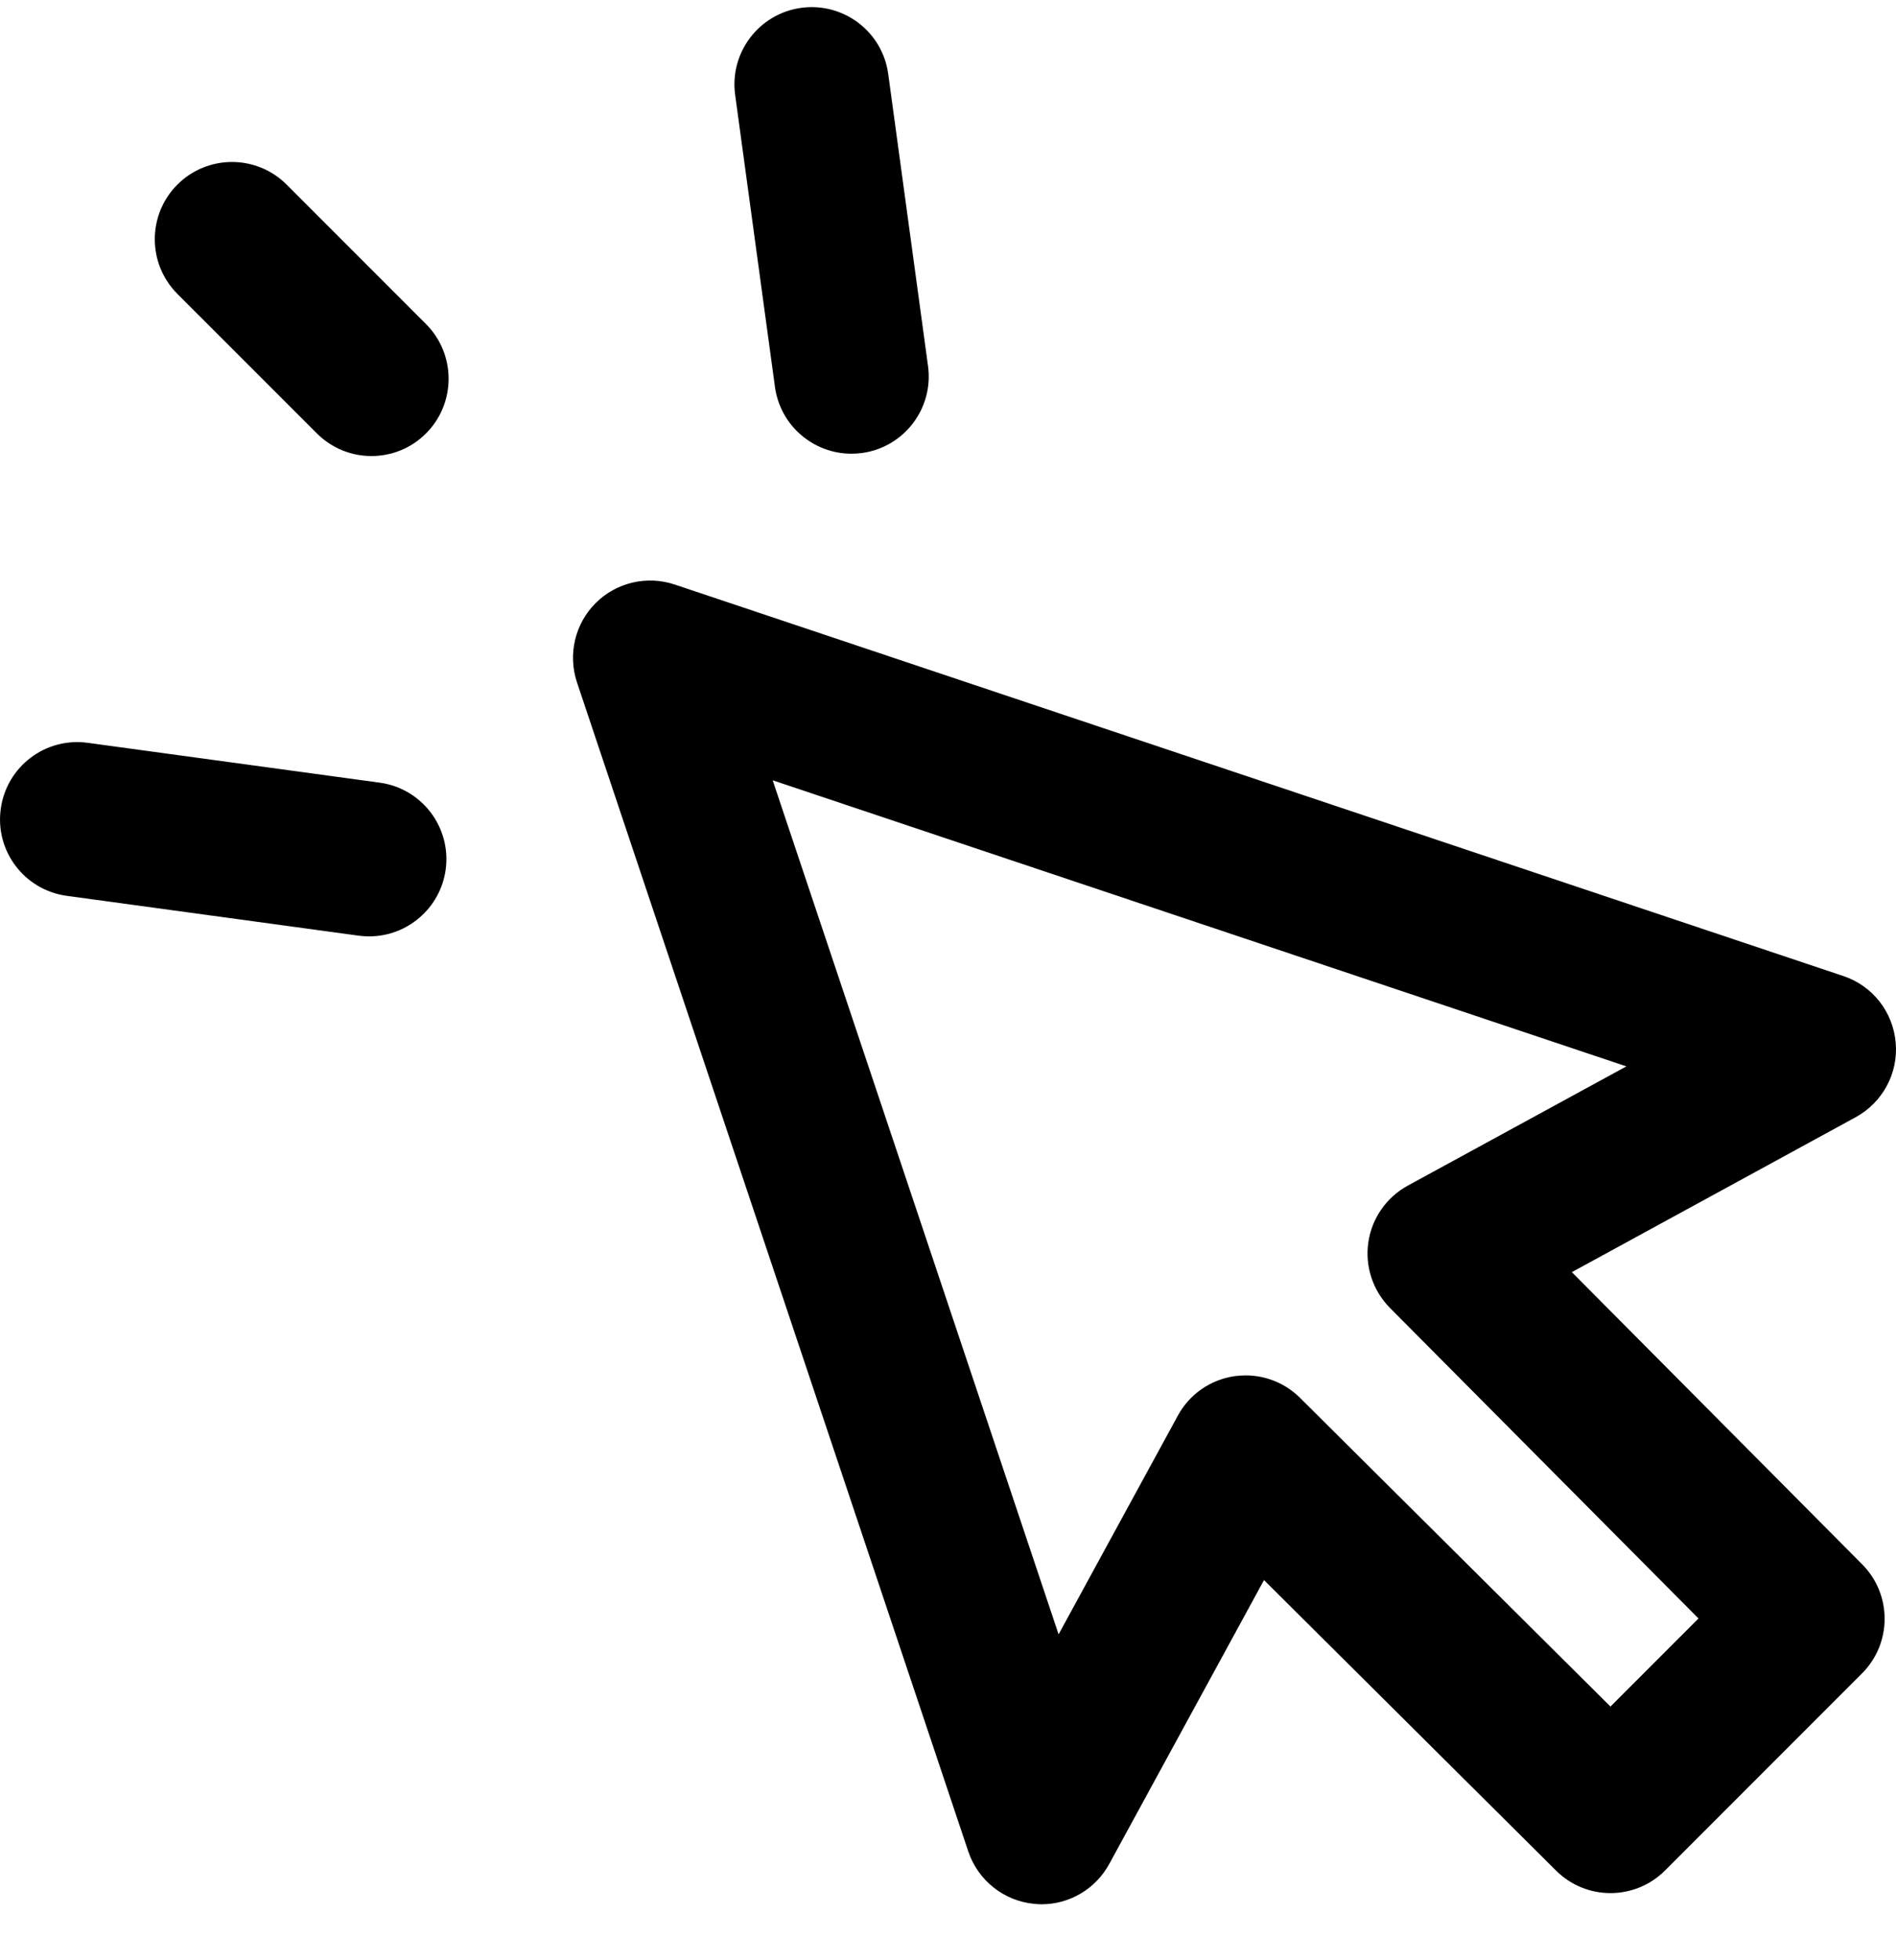
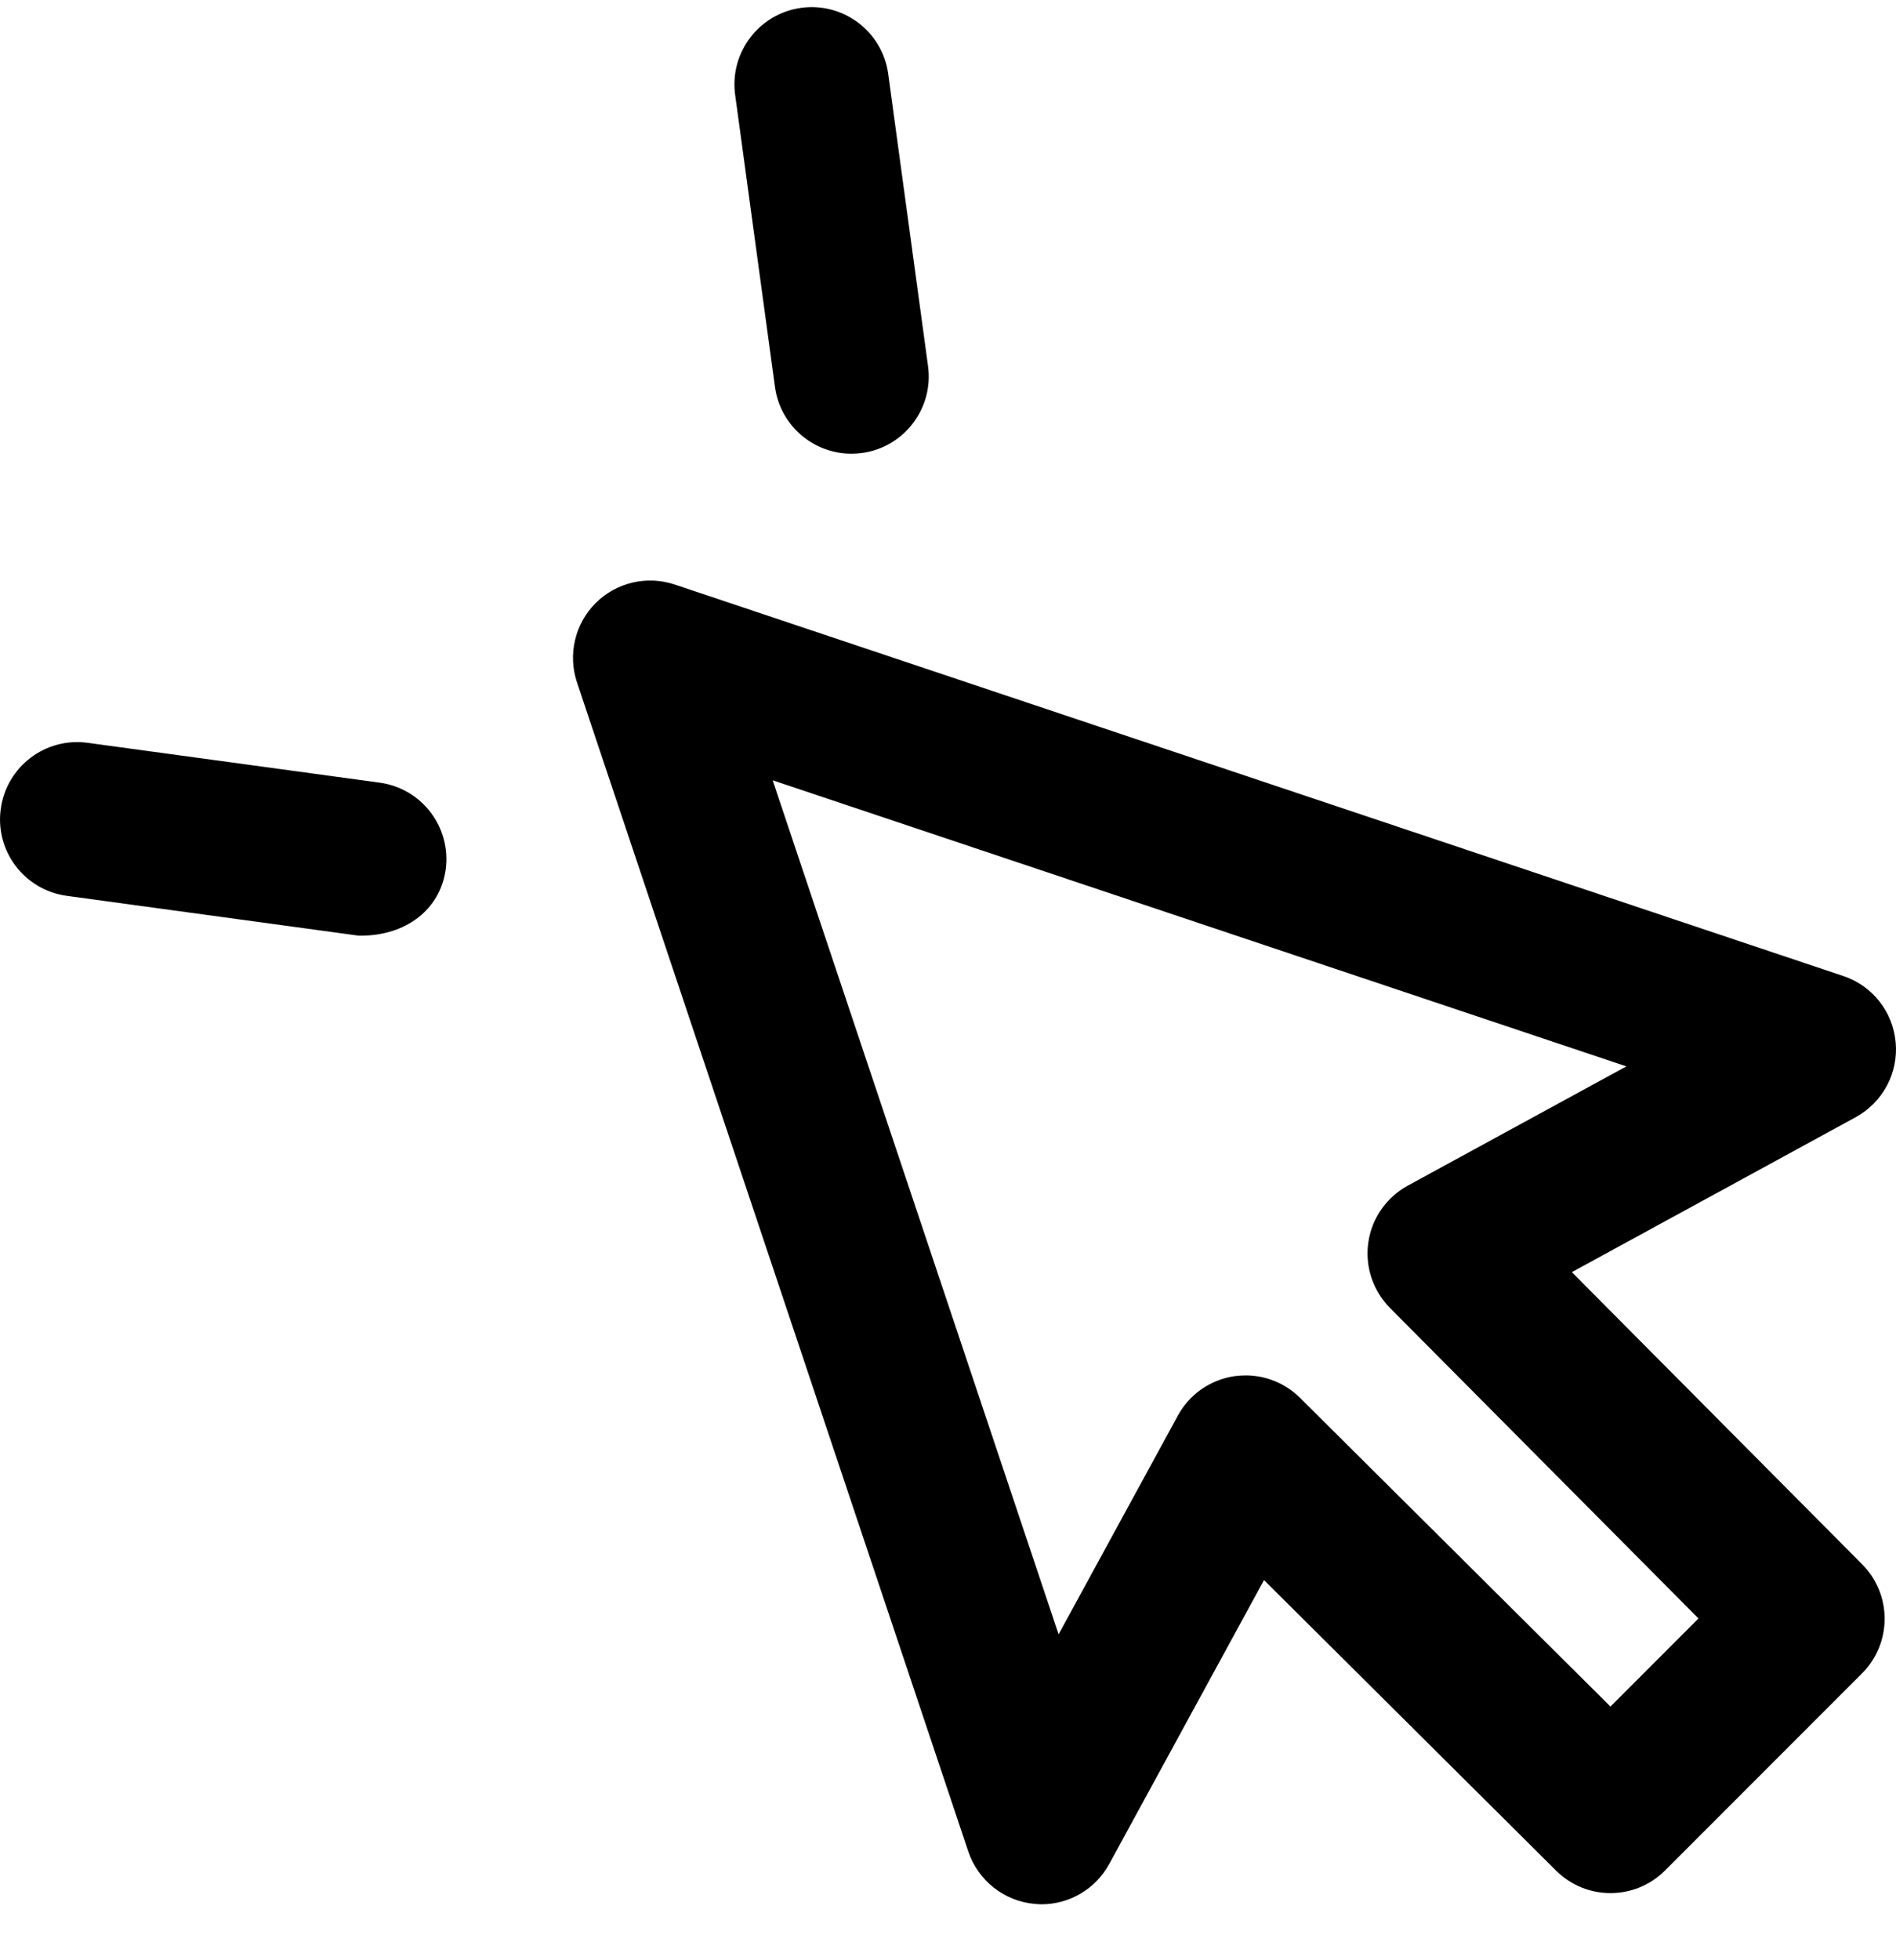
<svg xmlns="http://www.w3.org/2000/svg" width="30" height="31" viewBox="0 0 30 31" fill="none">
  <path d="M29.995 16.486C29.952 16.001 29.628 15.589 29.166 15.435L10.676 9.244C10.236 9.097 9.751 9.211 9.424 9.538C9.097 9.865 8.983 10.35 9.129 10.79L15.321 29.28C15.476 29.74 15.888 30.066 16.372 30.109C16.408 30.112 16.443 30.115 16.479 30.115C16.923 30.115 17.335 29.873 17.551 29.478L20 24.988L24.621 29.582C25.099 30.058 25.87 30.056 26.346 29.58L29.462 26.464C29.938 25.988 29.94 25.217 29.465 24.739L24.871 20.118L29.36 17.669C29.79 17.434 30.039 16.971 29.995 16.486ZM22.275 18.75C21.937 18.935 21.706 19.266 21.651 19.646C21.595 20.026 21.723 20.411 21.993 20.684L26.875 25.595L25.482 26.988L20.57 22.106C20.34 21.877 20.03 21.751 19.71 21.751C19.651 21.751 19.593 21.755 19.533 21.763C19.153 21.819 18.82 22.049 18.637 22.387L16.75 25.846L12.226 12.34L25.734 16.864L22.275 18.75Z" fill="black" />
-   <path d="M5.014 6.854C5.253 7.093 5.565 7.212 5.877 7.212C6.19 7.212 6.503 7.093 6.741 6.854C7.217 6.377 7.217 5.603 6.741 5.125L4.535 2.919C4.057 2.442 3.284 2.443 2.807 2.919C2.33 3.396 2.33 4.17 2.807 4.648L5.014 6.854Z" fill="black" />
  <path d="M12.678 0.124C12.01 0.215 11.541 0.831 11.632 1.499L12.262 6.119C12.346 6.731 12.87 7.175 13.472 7.175C13.526 7.175 13.583 7.171 13.639 7.164C14.307 7.073 14.775 6.457 14.684 5.789L14.054 1.169C13.963 0.501 13.347 0.033 12.678 0.124Z" fill="black" />
-   <path d="M1.056 14.167L5.675 14.797C5.731 14.805 5.786 14.808 5.842 14.808C6.443 14.808 6.967 14.364 7.052 13.752C7.143 13.082 6.674 12.467 6.006 12.377L1.387 11.747C0.717 11.656 0.103 12.124 0.012 12.792C-0.081 13.46 0.388 14.076 1.056 14.167Z" fill="black" />
+   <path d="M1.056 14.167L5.675 14.797C6.443 14.808 6.967 14.364 7.052 13.752C7.143 13.082 6.674 12.467 6.006 12.377L1.387 11.747C0.717 11.656 0.103 12.124 0.012 12.792C-0.081 13.46 0.388 14.076 1.056 14.167Z" fill="black" />
</svg>